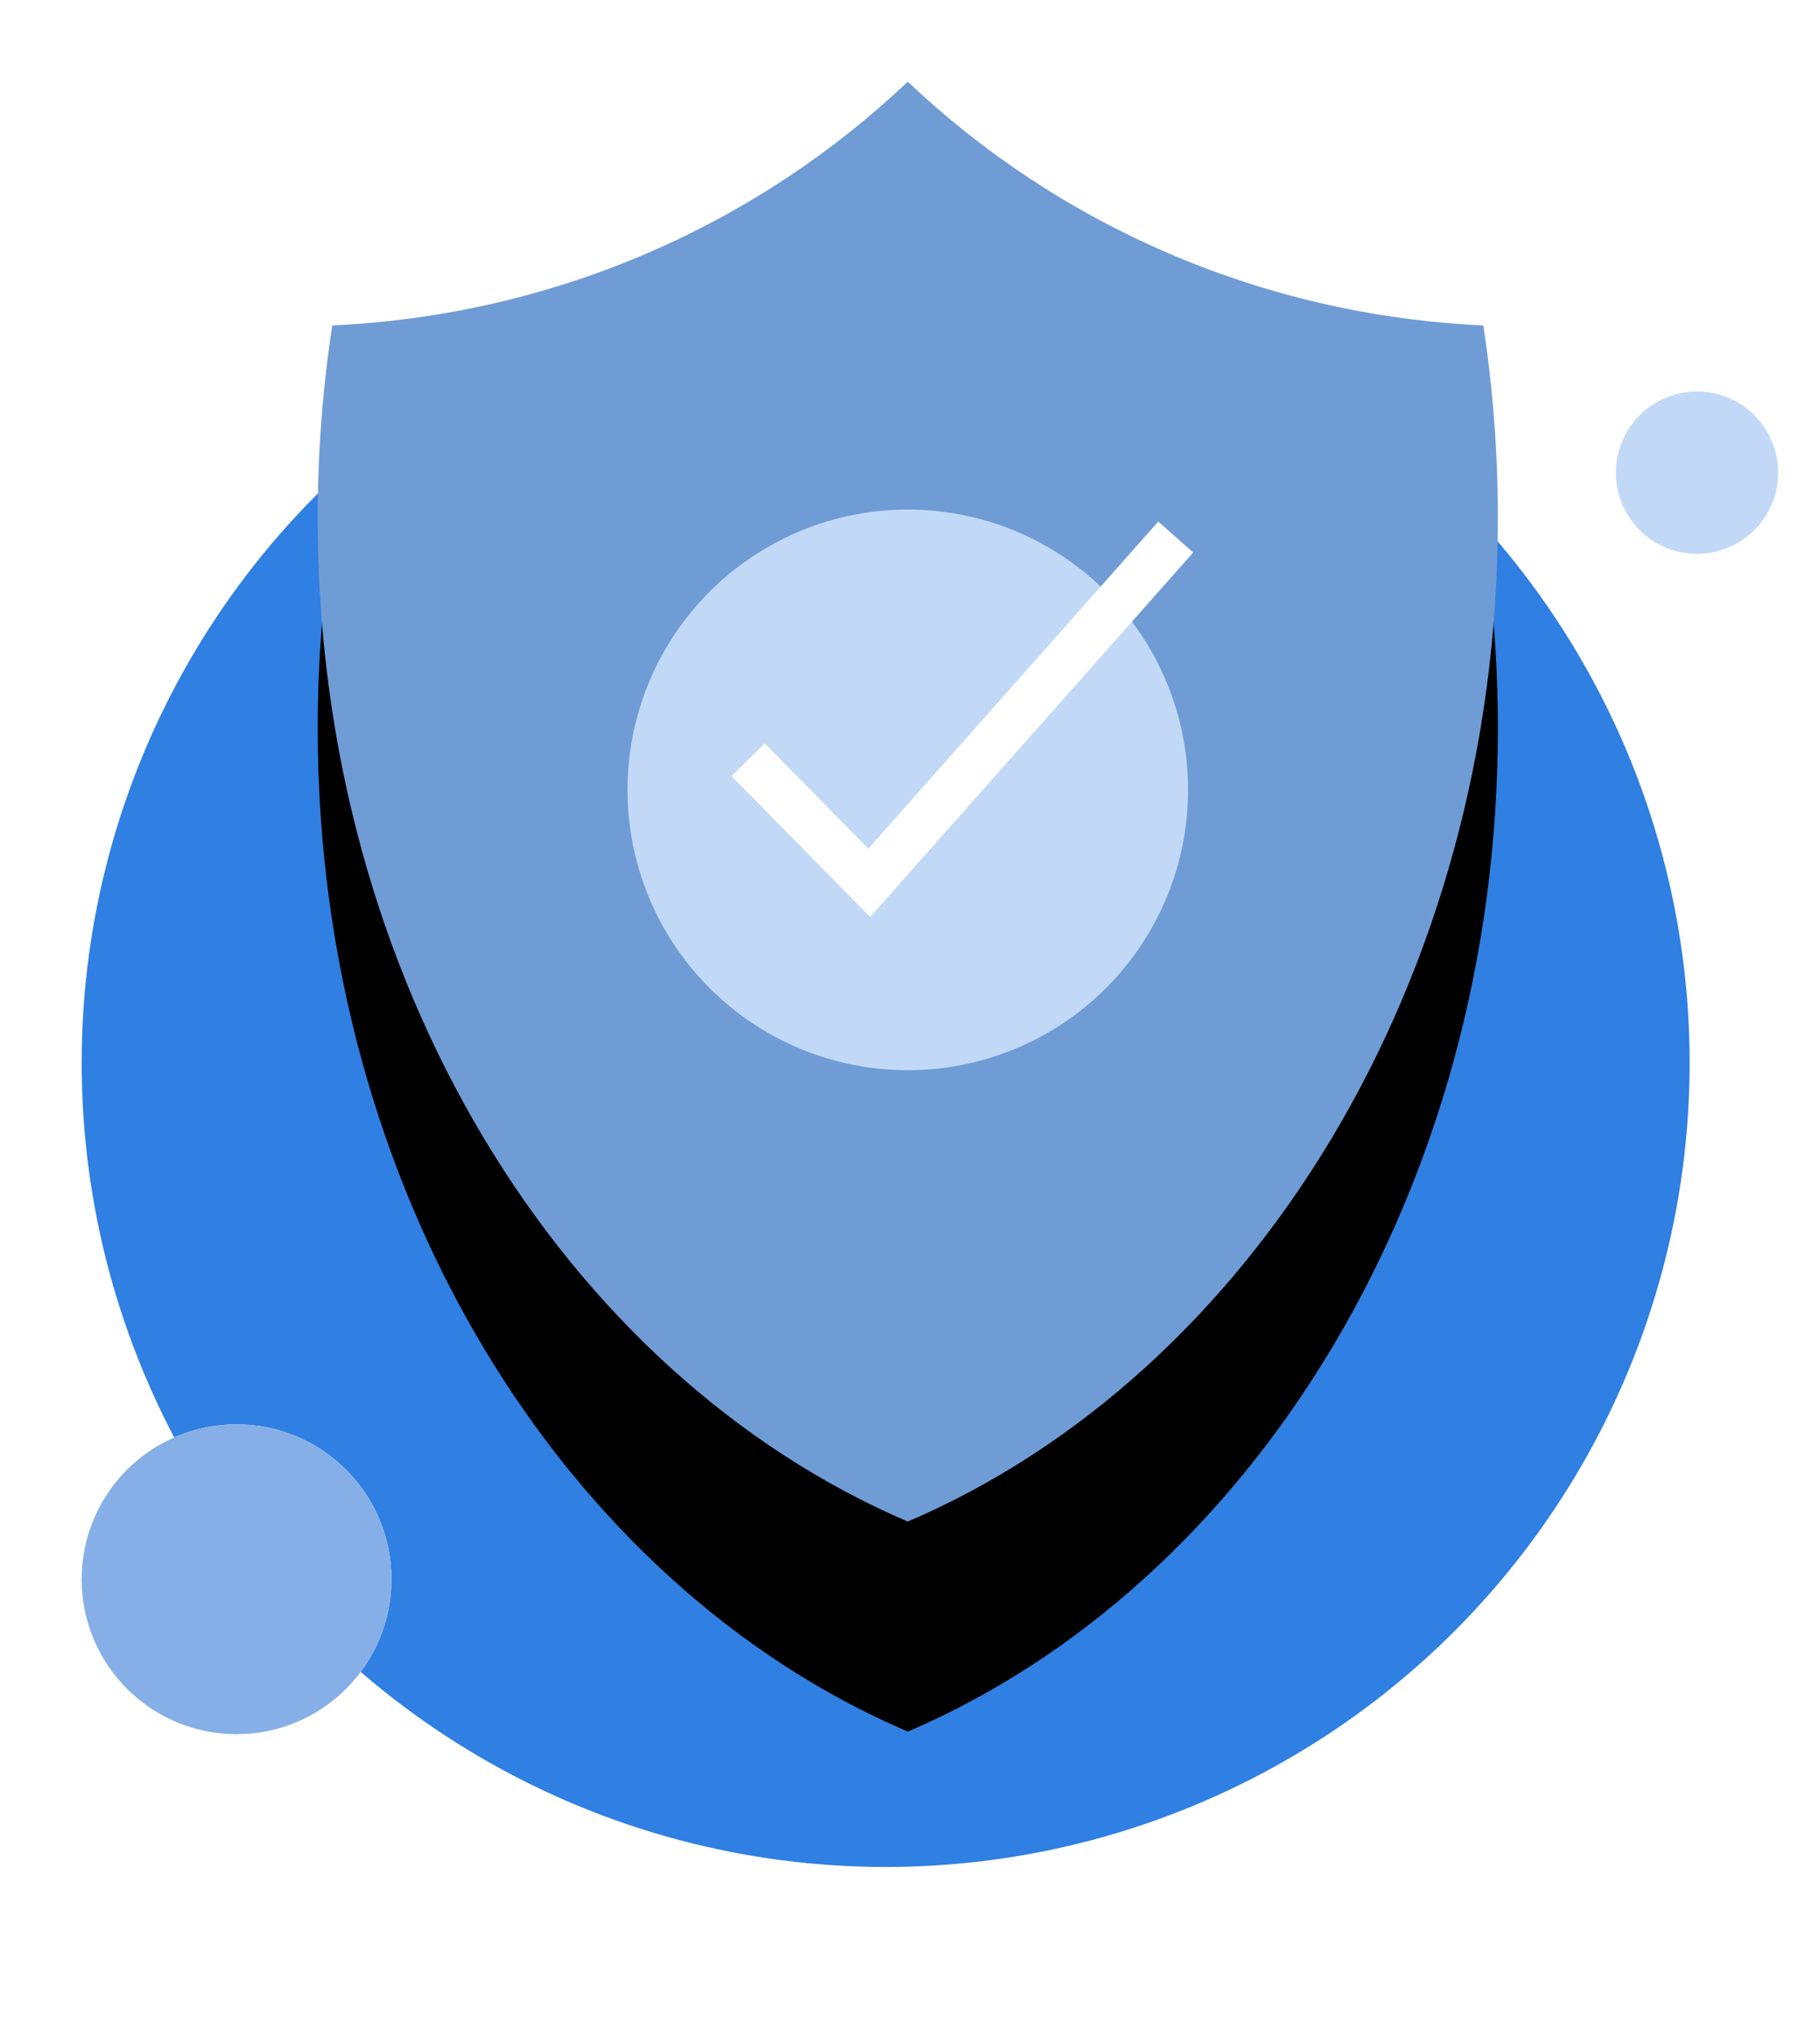
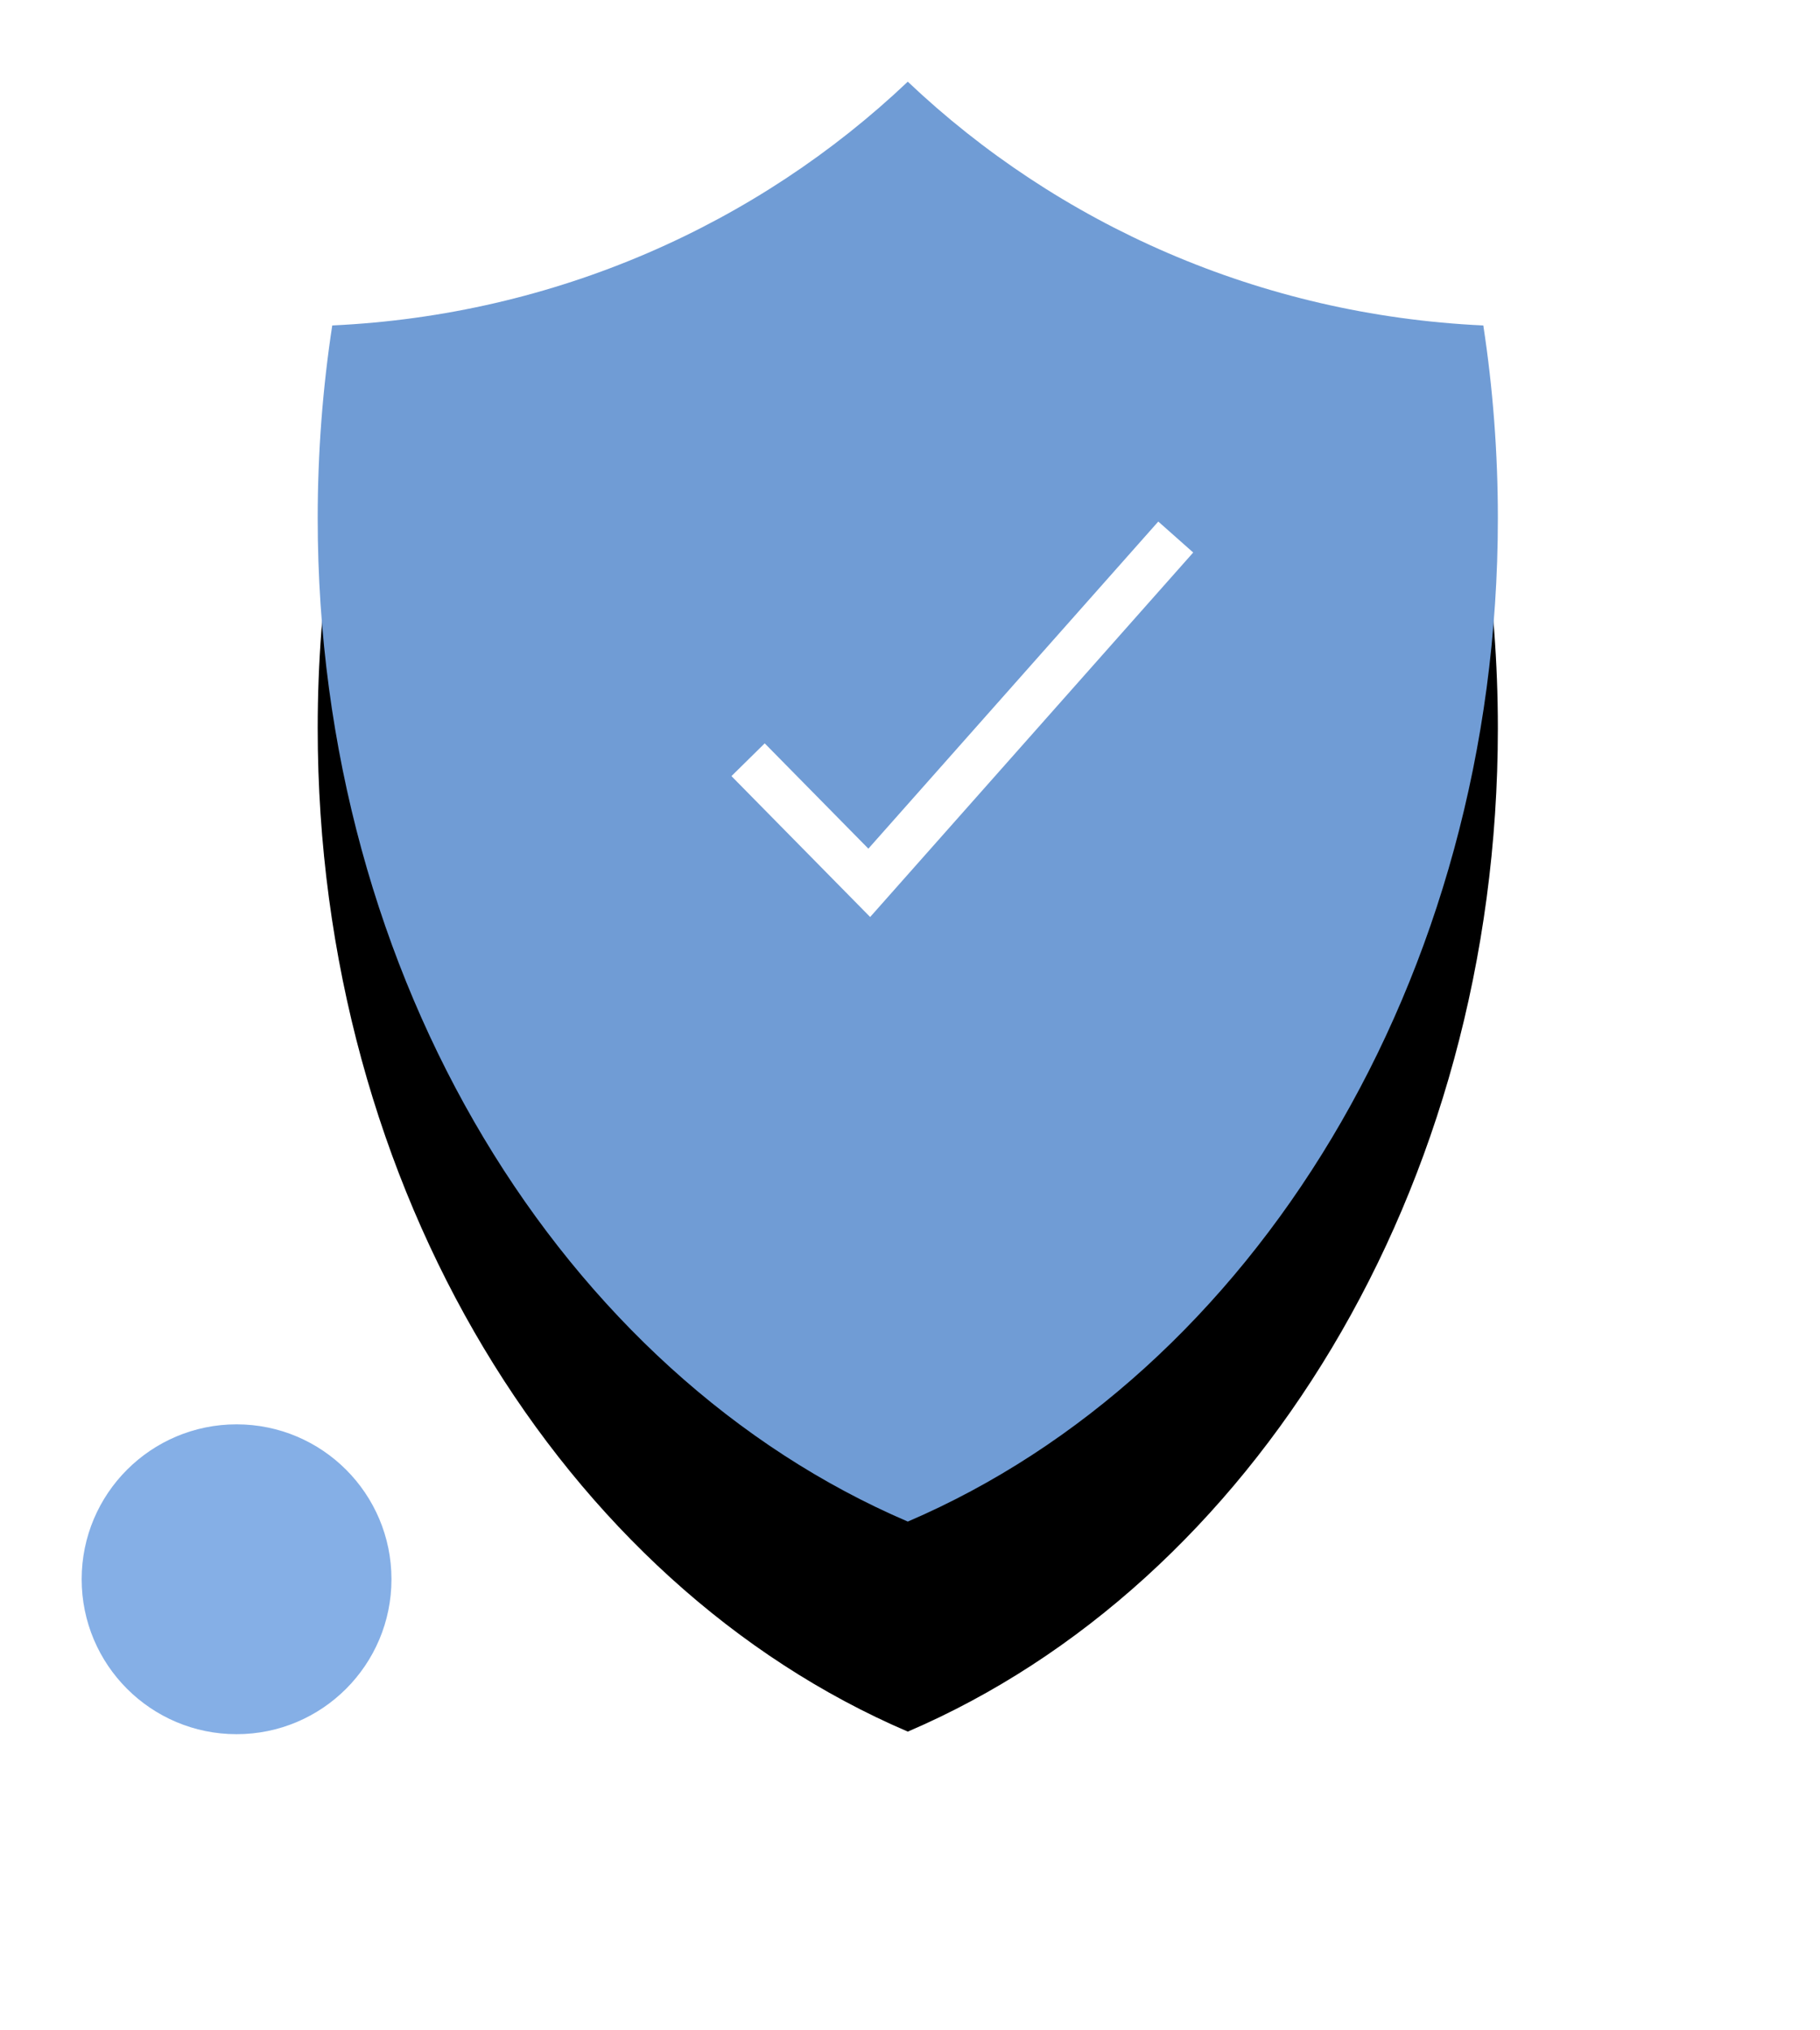
<svg xmlns="http://www.w3.org/2000/svg" xmlns:xlink="http://www.w3.org/1999/xlink" width="156px" height="174px" viewBox="0 0 156 174" version="1.1">
  <title>Group</title>
  <desc>Created with Sketch.</desc>
  <defs>
-     <circle id="path-1" cx="68.913" cy="84.087" r="68.913" />
    <circle id="path-2" cx="13.277" cy="128.343" r="13.277" />
-     <circle id="path-3" cx="138.459" cy="33.508" r="6.955" />
    <path d="M70.81,-0 C83.68,12.206 100.981,20.004 120.141,20.892 C120.961,26.25 121.388,31.773 121.388,37.415 C121.388,77.037 100.295,110.765 70.811,123.399 C41.325,110.765 20.231,77.037 20.231,37.415 C20.231,31.773 20.659,26.25 21.478,20.891 C40.64,20.004 57.941,12.205 70.81,-0 Z" id="path-4" />
    <filter x="-50.4%" y="-26.7%" width="200.8%" height="182.7%" filterUnits="objectBoundingBox" id="filter-5">
      <feOffset dx="0" dy="18" in="SourceAlpha" result="shadowOffsetOuter1" />
      <feGaussianBlur stdDeviation="14" in="shadowOffsetOuter1" result="shadowBlurOuter1" />
      <feColorMatrix values="0 0 0 0 0.114   0 0 0 0 0.28   0 0 0 0 0.488  0 0 0 0.349 0" type="matrix" in="shadowBlurOuter1" />
    </filter>
  </defs>
  <g id="Page-1" stroke="none" stroke-width="1" fill="none" fill-rule="evenodd">
    <g id="Community-Guidelines" transform="translate(-640, -113)">
      <g id="Group" transform="translate(647, 120)">
        <g id="Oval-Copy-11">
          <use fill="#FFFFFF" xlink:href="#path-1" />
          <use fill="#307FE2" xlink:href="#path-1" />
        </g>
        <g id="Oval-Copy-12">
          <use fill="#FFFFFF" xlink:href="#path-2" />
          <use fill="#85AFE6" xlink:href="#path-2" />
        </g>
        <g id="Oval-Copy-13">
          <use fill="#FFFFFF" xlink:href="#path-3" />
          <use fill="#C1D9F6" xlink:href="#path-3" />
        </g>
        <g id="Combined-Shape">
          <use fill="black" fill-opacity="1" filter="url(#filter-5)" xlink:href="#path-4" />
          <use fill="#709CD5" fill-rule="evenodd" xlink:href="#path-4" />
        </g>
-         <circle id="Oval-2" fill="#C1D9F6" cx="70.81" cy="60.694" r="24.025" />
        <polyline id="Path-3" stroke="#FFFFFF" stroke-width="4" points="57.121 58.109 67.508 68.659 93.778 39.024" />
      </g>
    </g>
  </g>
</svg>